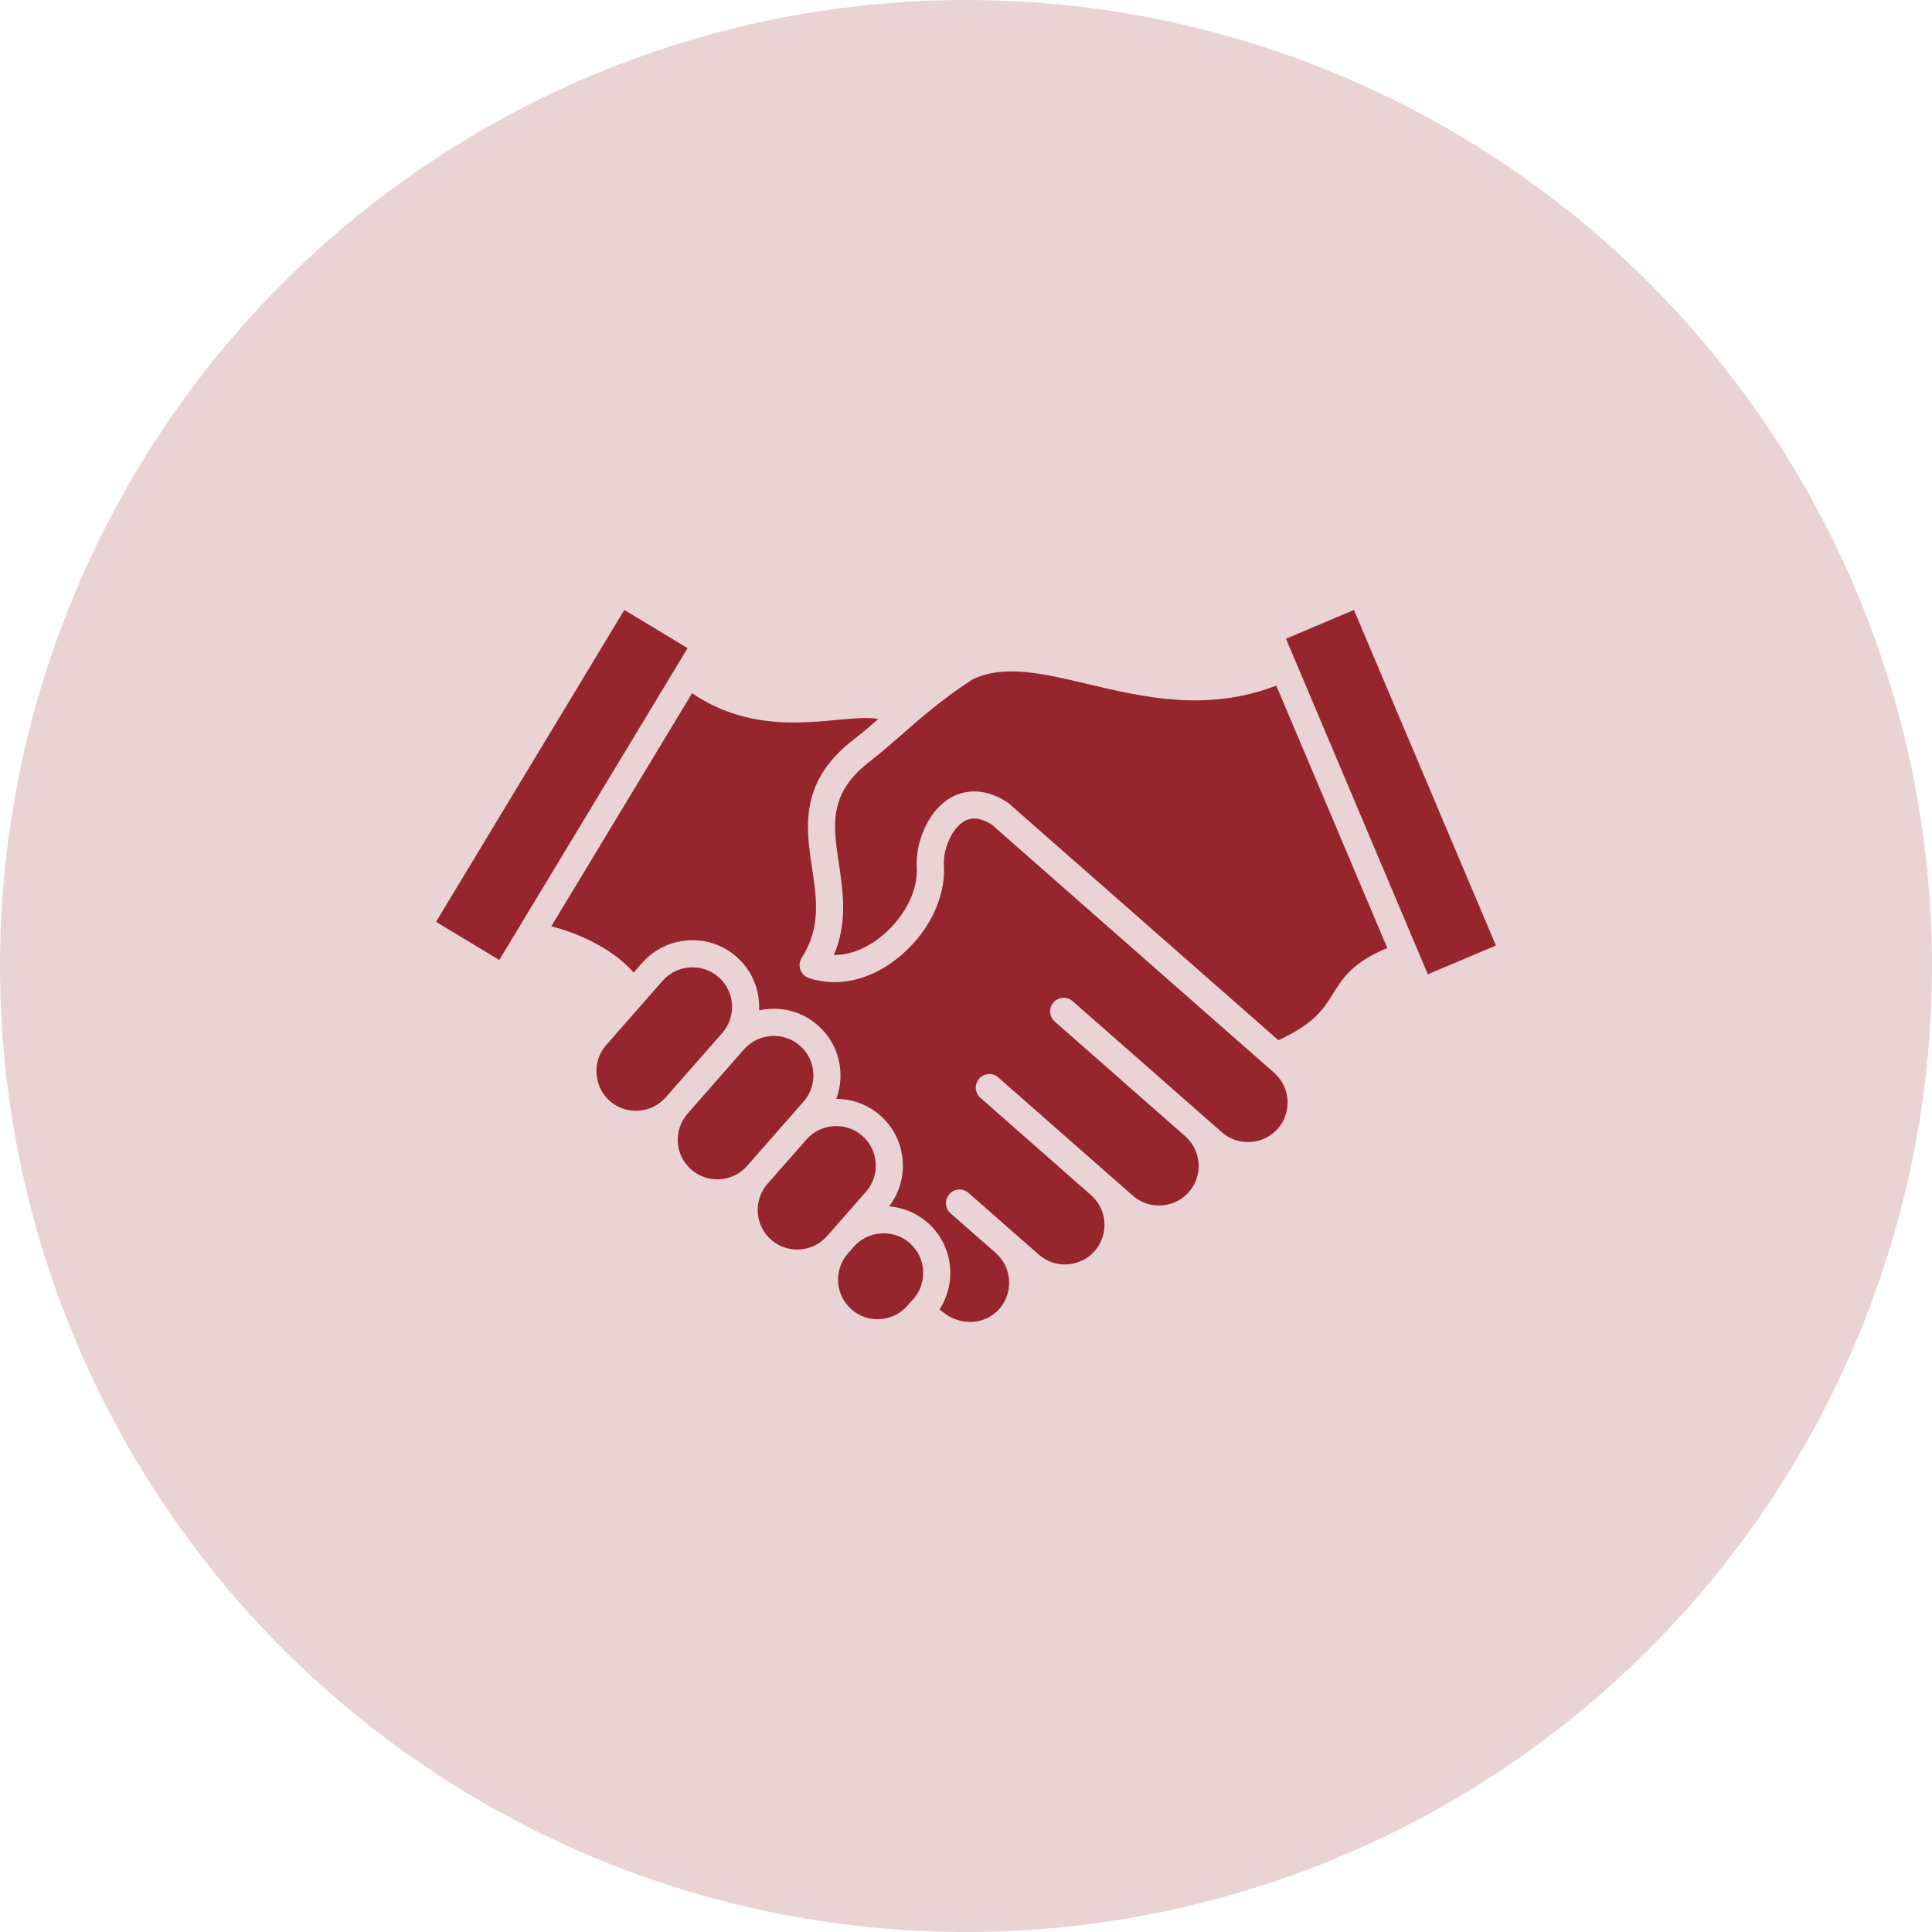
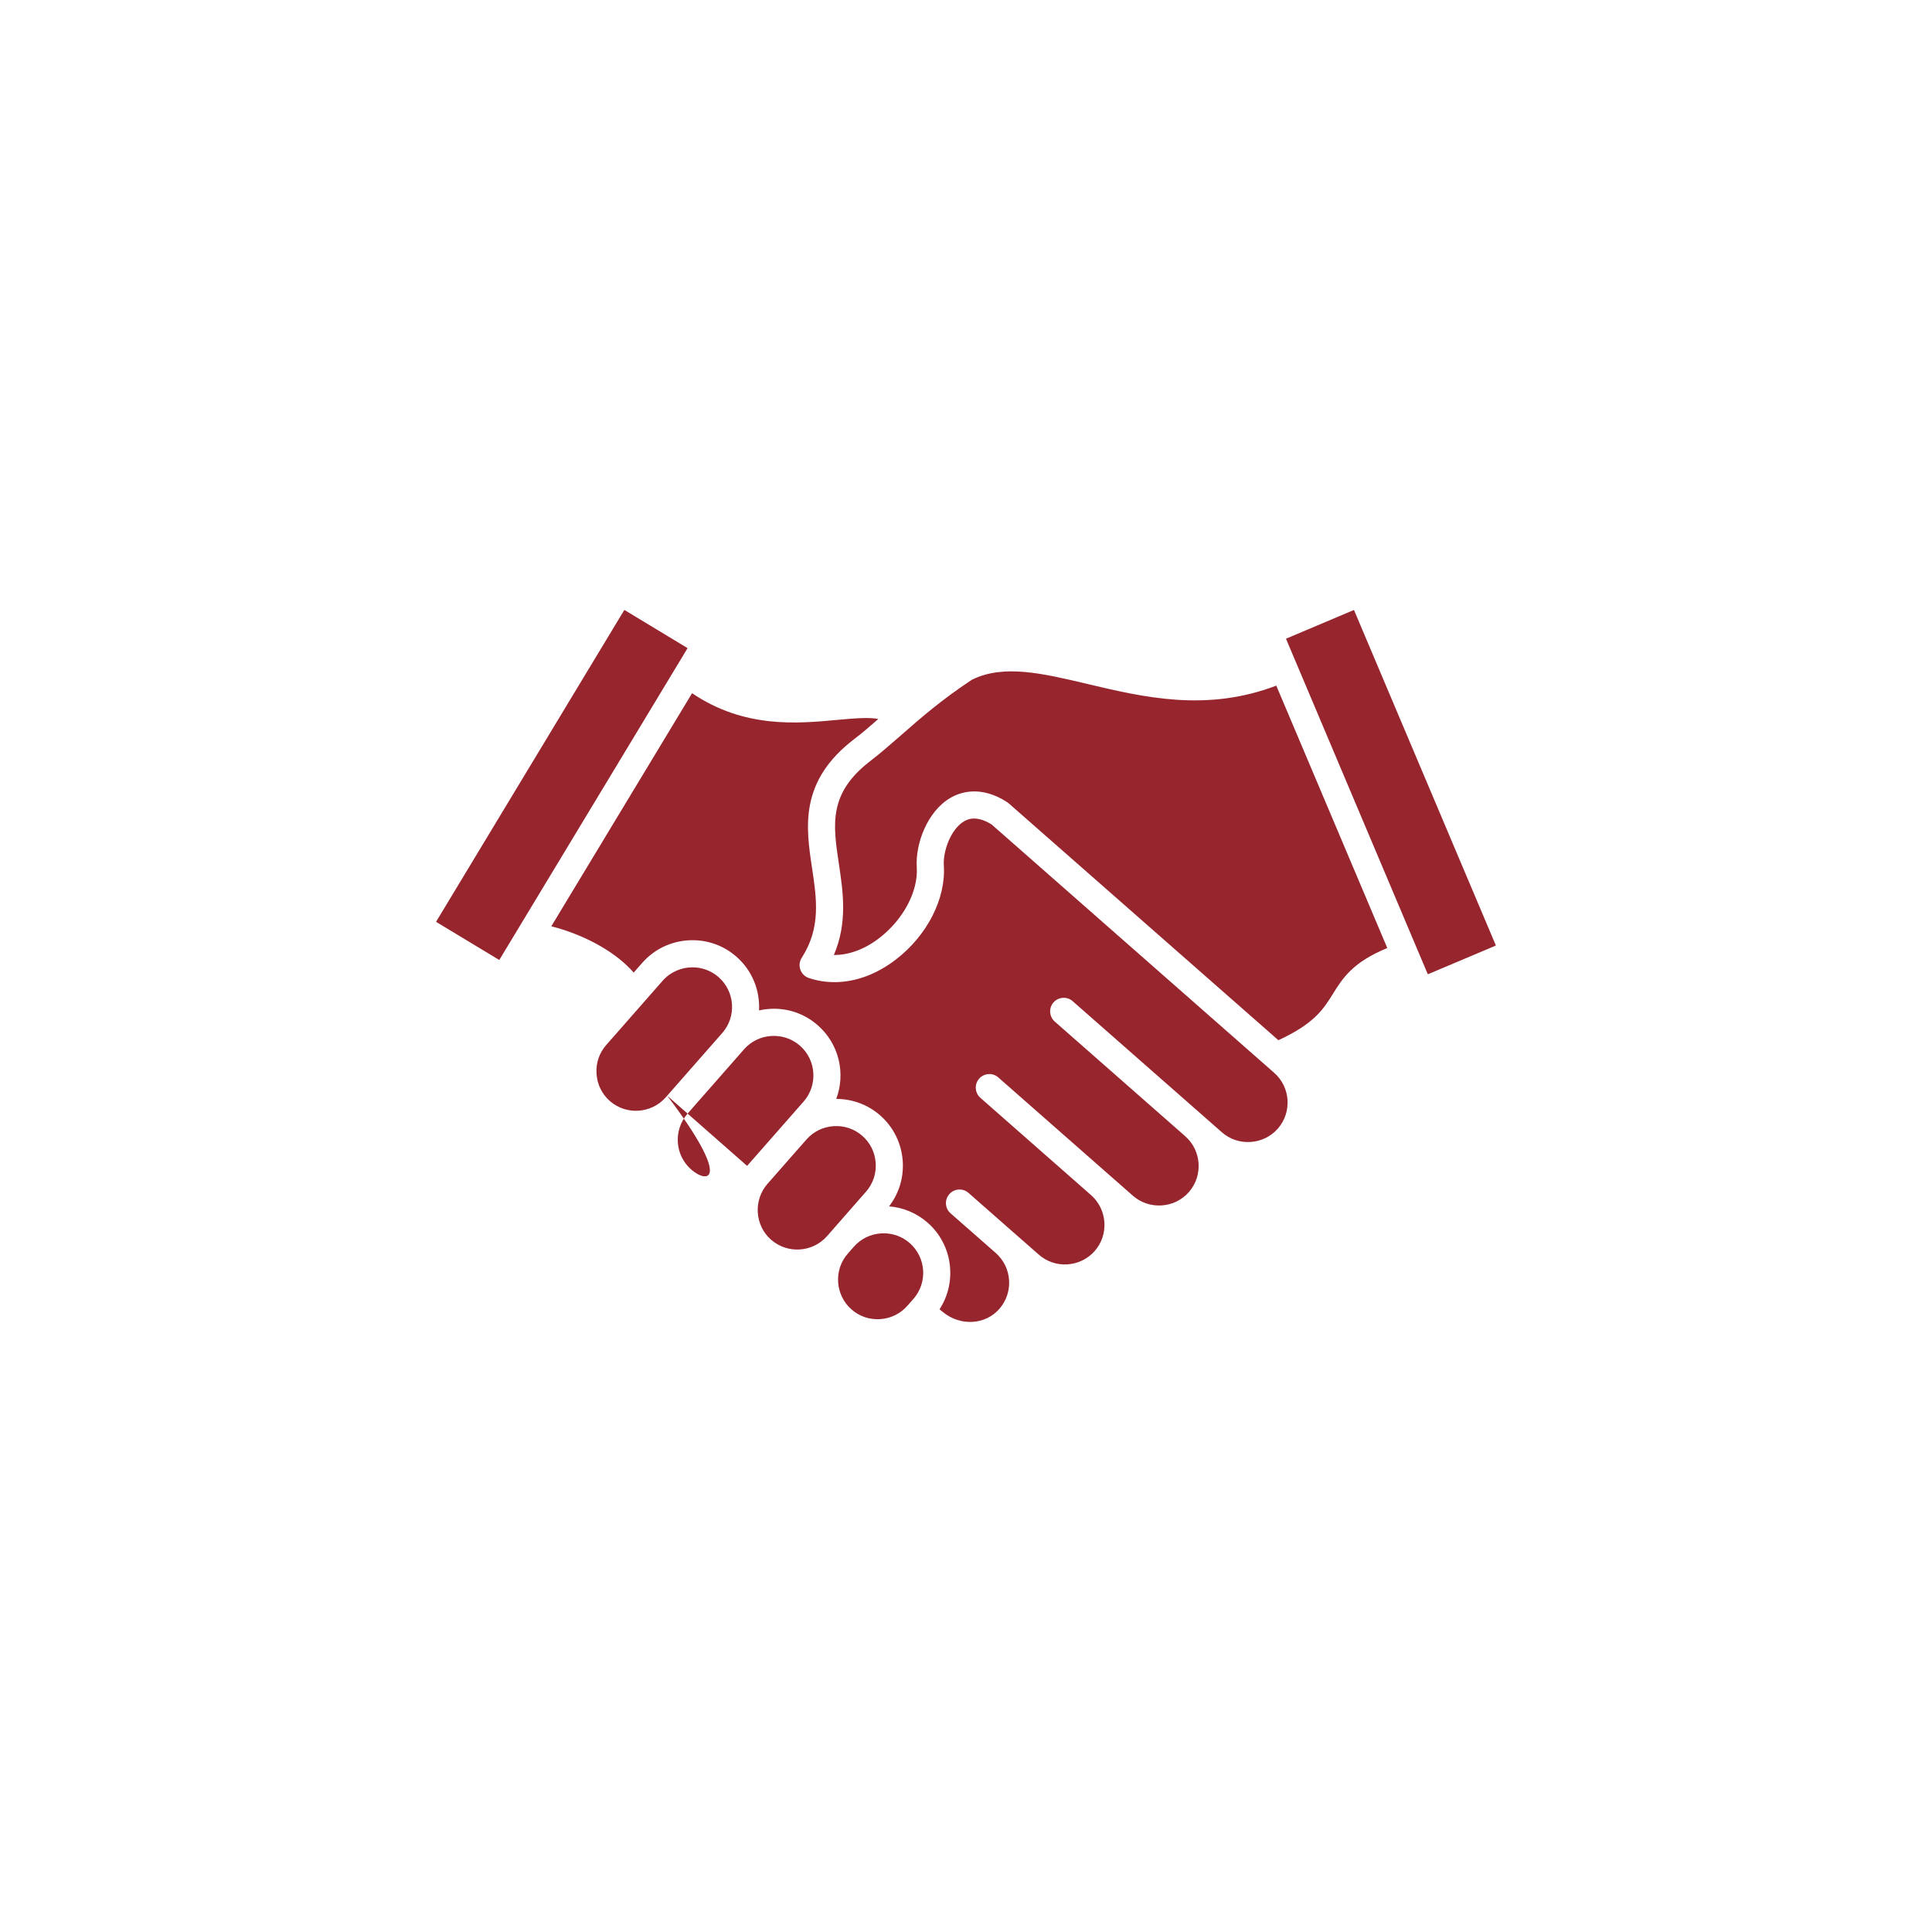
<svg xmlns="http://www.w3.org/2000/svg" width="50" height="50" viewBox="0 0 50 50" fill="none">
-   <circle cx="25" cy="25" r="25" fill="#97252D" fill-opacity="0.2" />
-   <path fill-rule="evenodd" clip-rule="evenodd" d="M35.033 15.789L33.29 16.526C33.285 16.527 33.283 16.535 33.285 16.539L36.948 25.205C36.951 25.209 36.958 25.212 36.963 25.21L38.706 24.474C38.708 24.472 38.712 24.465 38.71 24.461L35.044 15.794C35.044 15.79 35.038 15.787 35.033 15.789ZM12.927 24.835L17.79 16.781V16.781C17.792 16.777 17.79 16.77 17.785 16.768L16.167 15.79C16.165 15.789 16.165 15.789 16.163 15.789C16.158 15.789 16.156 15.79 16.153 15.793L11.29 23.848C11.288 23.852 11.29 23.859 11.292 23.861L12.912 24.839C12.917 24.841 12.924 24.84 12.927 24.835ZM17.267 28.356L18.691 26.735C19.065 26.311 19.022 25.662 18.597 25.288C18.403 25.118 18.161 25.034 17.921 25.034C17.636 25.034 17.353 25.152 17.149 25.382L15.688 27.046C15.508 27.251 15.419 27.514 15.438 27.789C15.456 28.063 15.577 28.313 15.781 28.493C16.206 28.866 16.855 28.824 17.229 28.399L17.267 28.356ZM19.335 30.173C18.962 30.598 18.312 30.64 17.888 30.267C17.463 29.894 17.422 29.246 17.794 28.821L19.218 27.199C19.232 27.185 19.244 27.17 19.256 27.155V27.156C19.436 26.951 19.687 26.829 19.961 26.811C20.234 26.794 20.497 26.883 20.704 27.063C21.128 27.436 21.169 28.084 20.797 28.509L19.335 30.173ZM21.404 31.991L22.41 30.843C22.59 30.639 22.681 30.375 22.663 30.1C22.645 29.826 22.524 29.576 22.317 29.396C22.113 29.216 21.85 29.127 21.574 29.145C21.301 29.163 21.052 29.285 20.872 29.489L19.863 30.637C19.683 30.842 19.595 31.106 19.611 31.38C19.63 31.655 19.75 31.904 19.956 32.084C20.381 32.457 21.03 32.415 21.404 31.991ZM23.544 32.171C23.968 32.544 24.012 33.193 23.638 33.618L23.482 33.794C23.302 33.999 23.053 34.121 22.78 34.139C22.504 34.157 22.241 34.068 22.037 33.888C21.613 33.515 21.569 32.866 21.943 32.441L22.099 32.264C22.279 32.06 22.528 31.938 22.801 31.92C22.825 31.918 22.847 31.918 22.871 31.918C23.12 31.918 23.357 32.007 23.544 32.171ZM32.974 27.763C33.4 28.135 33.441 28.785 33.07 29.209C32.89 29.414 32.639 29.536 32.365 29.554C32.09 29.572 31.826 29.483 31.622 29.303L27.761 25.911C27.617 25.782 27.394 25.797 27.264 25.943C27.137 26.089 27.152 26.311 27.298 26.439L30.673 29.405V29.405C31.097 29.778 31.14 30.427 30.767 30.852C30.587 31.056 30.338 31.179 30.062 31.196C29.789 31.214 29.525 31.125 29.319 30.945L25.836 27.884C25.692 27.756 25.469 27.77 25.34 27.916C25.212 28.062 25.227 28.284 25.373 28.412L28.237 30.93V30.93C28.441 31.11 28.563 31.36 28.582 31.634C28.599 31.908 28.51 32.172 28.33 32.377C28.15 32.581 27.901 32.703 27.625 32.722C27.352 32.739 27.089 32.65 26.885 32.47L26.235 31.9C26.235 31.899 26.233 31.899 26.233 31.899L25.065 30.872C24.919 30.744 24.696 30.758 24.569 30.904C24.44 31.05 24.454 31.272 24.6 31.4L25.77 32.427C26.194 32.801 26.235 33.449 25.863 33.874C25.499 34.289 24.859 34.327 24.406 33.959L24.315 33.885C24.775 33.177 24.66 32.217 24.008 31.643C23.725 31.396 23.378 31.25 23.009 31.22C23.265 30.889 23.39 30.479 23.363 30.055C23.332 29.593 23.126 29.172 22.781 28.868C22.464 28.59 22.064 28.44 21.642 28.44C21.887 27.787 21.721 27.022 21.165 26.535C20.82 26.231 20.377 26.08 19.914 26.11C19.824 26.116 19.732 26.129 19.644 26.148C19.67 25.639 19.474 25.123 19.059 24.76C18.716 24.457 18.27 24.306 17.808 24.336C17.348 24.366 16.926 24.572 16.622 24.918L16.399 25.171C15.992 24.694 15.215 24.215 14.268 23.972L17.911 17.94C19.261 18.855 20.639 18.727 21.665 18.631C22.132 18.588 22.487 18.56 22.731 18.607C22.508 18.803 22.309 18.974 22.118 19.119C20.677 20.214 20.857 21.407 21.015 22.46C21.135 23.256 21.25 24.008 20.749 24.787C20.689 24.878 20.677 24.991 20.713 25.093C20.749 25.195 20.828 25.276 20.931 25.31C21.147 25.383 21.37 25.418 21.595 25.418C22.132 25.418 22.685 25.218 23.186 24.832C23.997 24.209 24.483 23.253 24.426 22.4C24.402 22.02 24.61 21.457 24.948 21.257C25.023 21.213 25.25 21.081 25.663 21.337L32.974 27.763ZM35.903 24.535C35.004 24.903 34.743 25.322 34.491 25.729C34.247 26.12 34.014 26.491 33.085 26.921L26.104 20.789C26.102 20.787 26.1 20.786 26.097 20.784C26.095 20.78 26.088 20.776 26.083 20.773C26.078 20.768 26.073 20.765 26.068 20.761C26.066 20.76 26.063 20.759 26.061 20.757C25.375 20.316 24.846 20.502 24.591 20.652C23.997 21.003 23.686 21.84 23.726 22.447C23.767 23.064 23.378 23.798 22.757 24.276C22.384 24.564 21.976 24.715 21.595 24.715C21.59 24.715 21.585 24.715 21.58 24.715C21.94 23.876 21.818 23.075 21.71 22.355C21.556 21.33 21.434 20.521 22.544 19.679C22.781 19.498 23.03 19.278 23.297 19.047C23.8 18.605 24.373 18.104 25.154 17.591C25.971 17.186 26.98 17.425 28.148 17.702C29.598 18.046 31.23 18.432 33.03 17.744L35.903 24.535Z" fill="#97252D" />
+   <path fill-rule="evenodd" clip-rule="evenodd" d="M35.033 15.789L33.29 16.526C33.285 16.527 33.283 16.535 33.285 16.539L36.948 25.205C36.951 25.209 36.958 25.212 36.963 25.21L38.706 24.474C38.708 24.472 38.712 24.465 38.71 24.461L35.044 15.794C35.044 15.79 35.038 15.787 35.033 15.789ZM12.927 24.835L17.79 16.781V16.781C17.792 16.777 17.79 16.77 17.785 16.768L16.167 15.79C16.165 15.789 16.165 15.789 16.163 15.789C16.158 15.789 16.156 15.79 16.153 15.793L11.29 23.848C11.288 23.852 11.29 23.859 11.292 23.861L12.912 24.839C12.917 24.841 12.924 24.84 12.927 24.835ZM17.267 28.356L18.691 26.735C19.065 26.311 19.022 25.662 18.597 25.288C18.403 25.118 18.161 25.034 17.921 25.034C17.636 25.034 17.353 25.152 17.149 25.382L15.688 27.046C15.508 27.251 15.419 27.514 15.438 27.789C15.456 28.063 15.577 28.313 15.781 28.493C16.206 28.866 16.855 28.824 17.229 28.399L17.267 28.356ZC18.962 30.598 18.312 30.64 17.888 30.267C17.463 29.894 17.422 29.246 17.794 28.821L19.218 27.199C19.232 27.185 19.244 27.17 19.256 27.155V27.156C19.436 26.951 19.687 26.829 19.961 26.811C20.234 26.794 20.497 26.883 20.704 27.063C21.128 27.436 21.169 28.084 20.797 28.509L19.335 30.173ZM21.404 31.991L22.41 30.843C22.59 30.639 22.681 30.375 22.663 30.1C22.645 29.826 22.524 29.576 22.317 29.396C22.113 29.216 21.85 29.127 21.574 29.145C21.301 29.163 21.052 29.285 20.872 29.489L19.863 30.637C19.683 30.842 19.595 31.106 19.611 31.38C19.63 31.655 19.75 31.904 19.956 32.084C20.381 32.457 21.03 32.415 21.404 31.991ZM23.544 32.171C23.968 32.544 24.012 33.193 23.638 33.618L23.482 33.794C23.302 33.999 23.053 34.121 22.78 34.139C22.504 34.157 22.241 34.068 22.037 33.888C21.613 33.515 21.569 32.866 21.943 32.441L22.099 32.264C22.279 32.06 22.528 31.938 22.801 31.92C22.825 31.918 22.847 31.918 22.871 31.918C23.12 31.918 23.357 32.007 23.544 32.171ZM32.974 27.763C33.4 28.135 33.441 28.785 33.07 29.209C32.89 29.414 32.639 29.536 32.365 29.554C32.09 29.572 31.826 29.483 31.622 29.303L27.761 25.911C27.617 25.782 27.394 25.797 27.264 25.943C27.137 26.089 27.152 26.311 27.298 26.439L30.673 29.405V29.405C31.097 29.778 31.14 30.427 30.767 30.852C30.587 31.056 30.338 31.179 30.062 31.196C29.789 31.214 29.525 31.125 29.319 30.945L25.836 27.884C25.692 27.756 25.469 27.77 25.34 27.916C25.212 28.062 25.227 28.284 25.373 28.412L28.237 30.93V30.93C28.441 31.11 28.563 31.36 28.582 31.634C28.599 31.908 28.51 32.172 28.33 32.377C28.15 32.581 27.901 32.703 27.625 32.722C27.352 32.739 27.089 32.65 26.885 32.47L26.235 31.9C26.235 31.899 26.233 31.899 26.233 31.899L25.065 30.872C24.919 30.744 24.696 30.758 24.569 30.904C24.44 31.05 24.454 31.272 24.6 31.4L25.77 32.427C26.194 32.801 26.235 33.449 25.863 33.874C25.499 34.289 24.859 34.327 24.406 33.959L24.315 33.885C24.775 33.177 24.66 32.217 24.008 31.643C23.725 31.396 23.378 31.25 23.009 31.22C23.265 30.889 23.39 30.479 23.363 30.055C23.332 29.593 23.126 29.172 22.781 28.868C22.464 28.59 22.064 28.44 21.642 28.44C21.887 27.787 21.721 27.022 21.165 26.535C20.82 26.231 20.377 26.08 19.914 26.11C19.824 26.116 19.732 26.129 19.644 26.148C19.67 25.639 19.474 25.123 19.059 24.76C18.716 24.457 18.27 24.306 17.808 24.336C17.348 24.366 16.926 24.572 16.622 24.918L16.399 25.171C15.992 24.694 15.215 24.215 14.268 23.972L17.911 17.94C19.261 18.855 20.639 18.727 21.665 18.631C22.132 18.588 22.487 18.56 22.731 18.607C22.508 18.803 22.309 18.974 22.118 19.119C20.677 20.214 20.857 21.407 21.015 22.46C21.135 23.256 21.25 24.008 20.749 24.787C20.689 24.878 20.677 24.991 20.713 25.093C20.749 25.195 20.828 25.276 20.931 25.31C21.147 25.383 21.37 25.418 21.595 25.418C22.132 25.418 22.685 25.218 23.186 24.832C23.997 24.209 24.483 23.253 24.426 22.4C24.402 22.02 24.61 21.457 24.948 21.257C25.023 21.213 25.25 21.081 25.663 21.337L32.974 27.763ZM35.903 24.535C35.004 24.903 34.743 25.322 34.491 25.729C34.247 26.12 34.014 26.491 33.085 26.921L26.104 20.789C26.102 20.787 26.1 20.786 26.097 20.784C26.095 20.78 26.088 20.776 26.083 20.773C26.078 20.768 26.073 20.765 26.068 20.761C26.066 20.76 26.063 20.759 26.061 20.757C25.375 20.316 24.846 20.502 24.591 20.652C23.997 21.003 23.686 21.84 23.726 22.447C23.767 23.064 23.378 23.798 22.757 24.276C22.384 24.564 21.976 24.715 21.595 24.715C21.59 24.715 21.585 24.715 21.58 24.715C21.94 23.876 21.818 23.075 21.71 22.355C21.556 21.33 21.434 20.521 22.544 19.679C22.781 19.498 23.03 19.278 23.297 19.047C23.8 18.605 24.373 18.104 25.154 17.591C25.971 17.186 26.98 17.425 28.148 17.702C29.598 18.046 31.23 18.432 33.03 17.744L35.903 24.535Z" fill="#97252D" />
</svg>